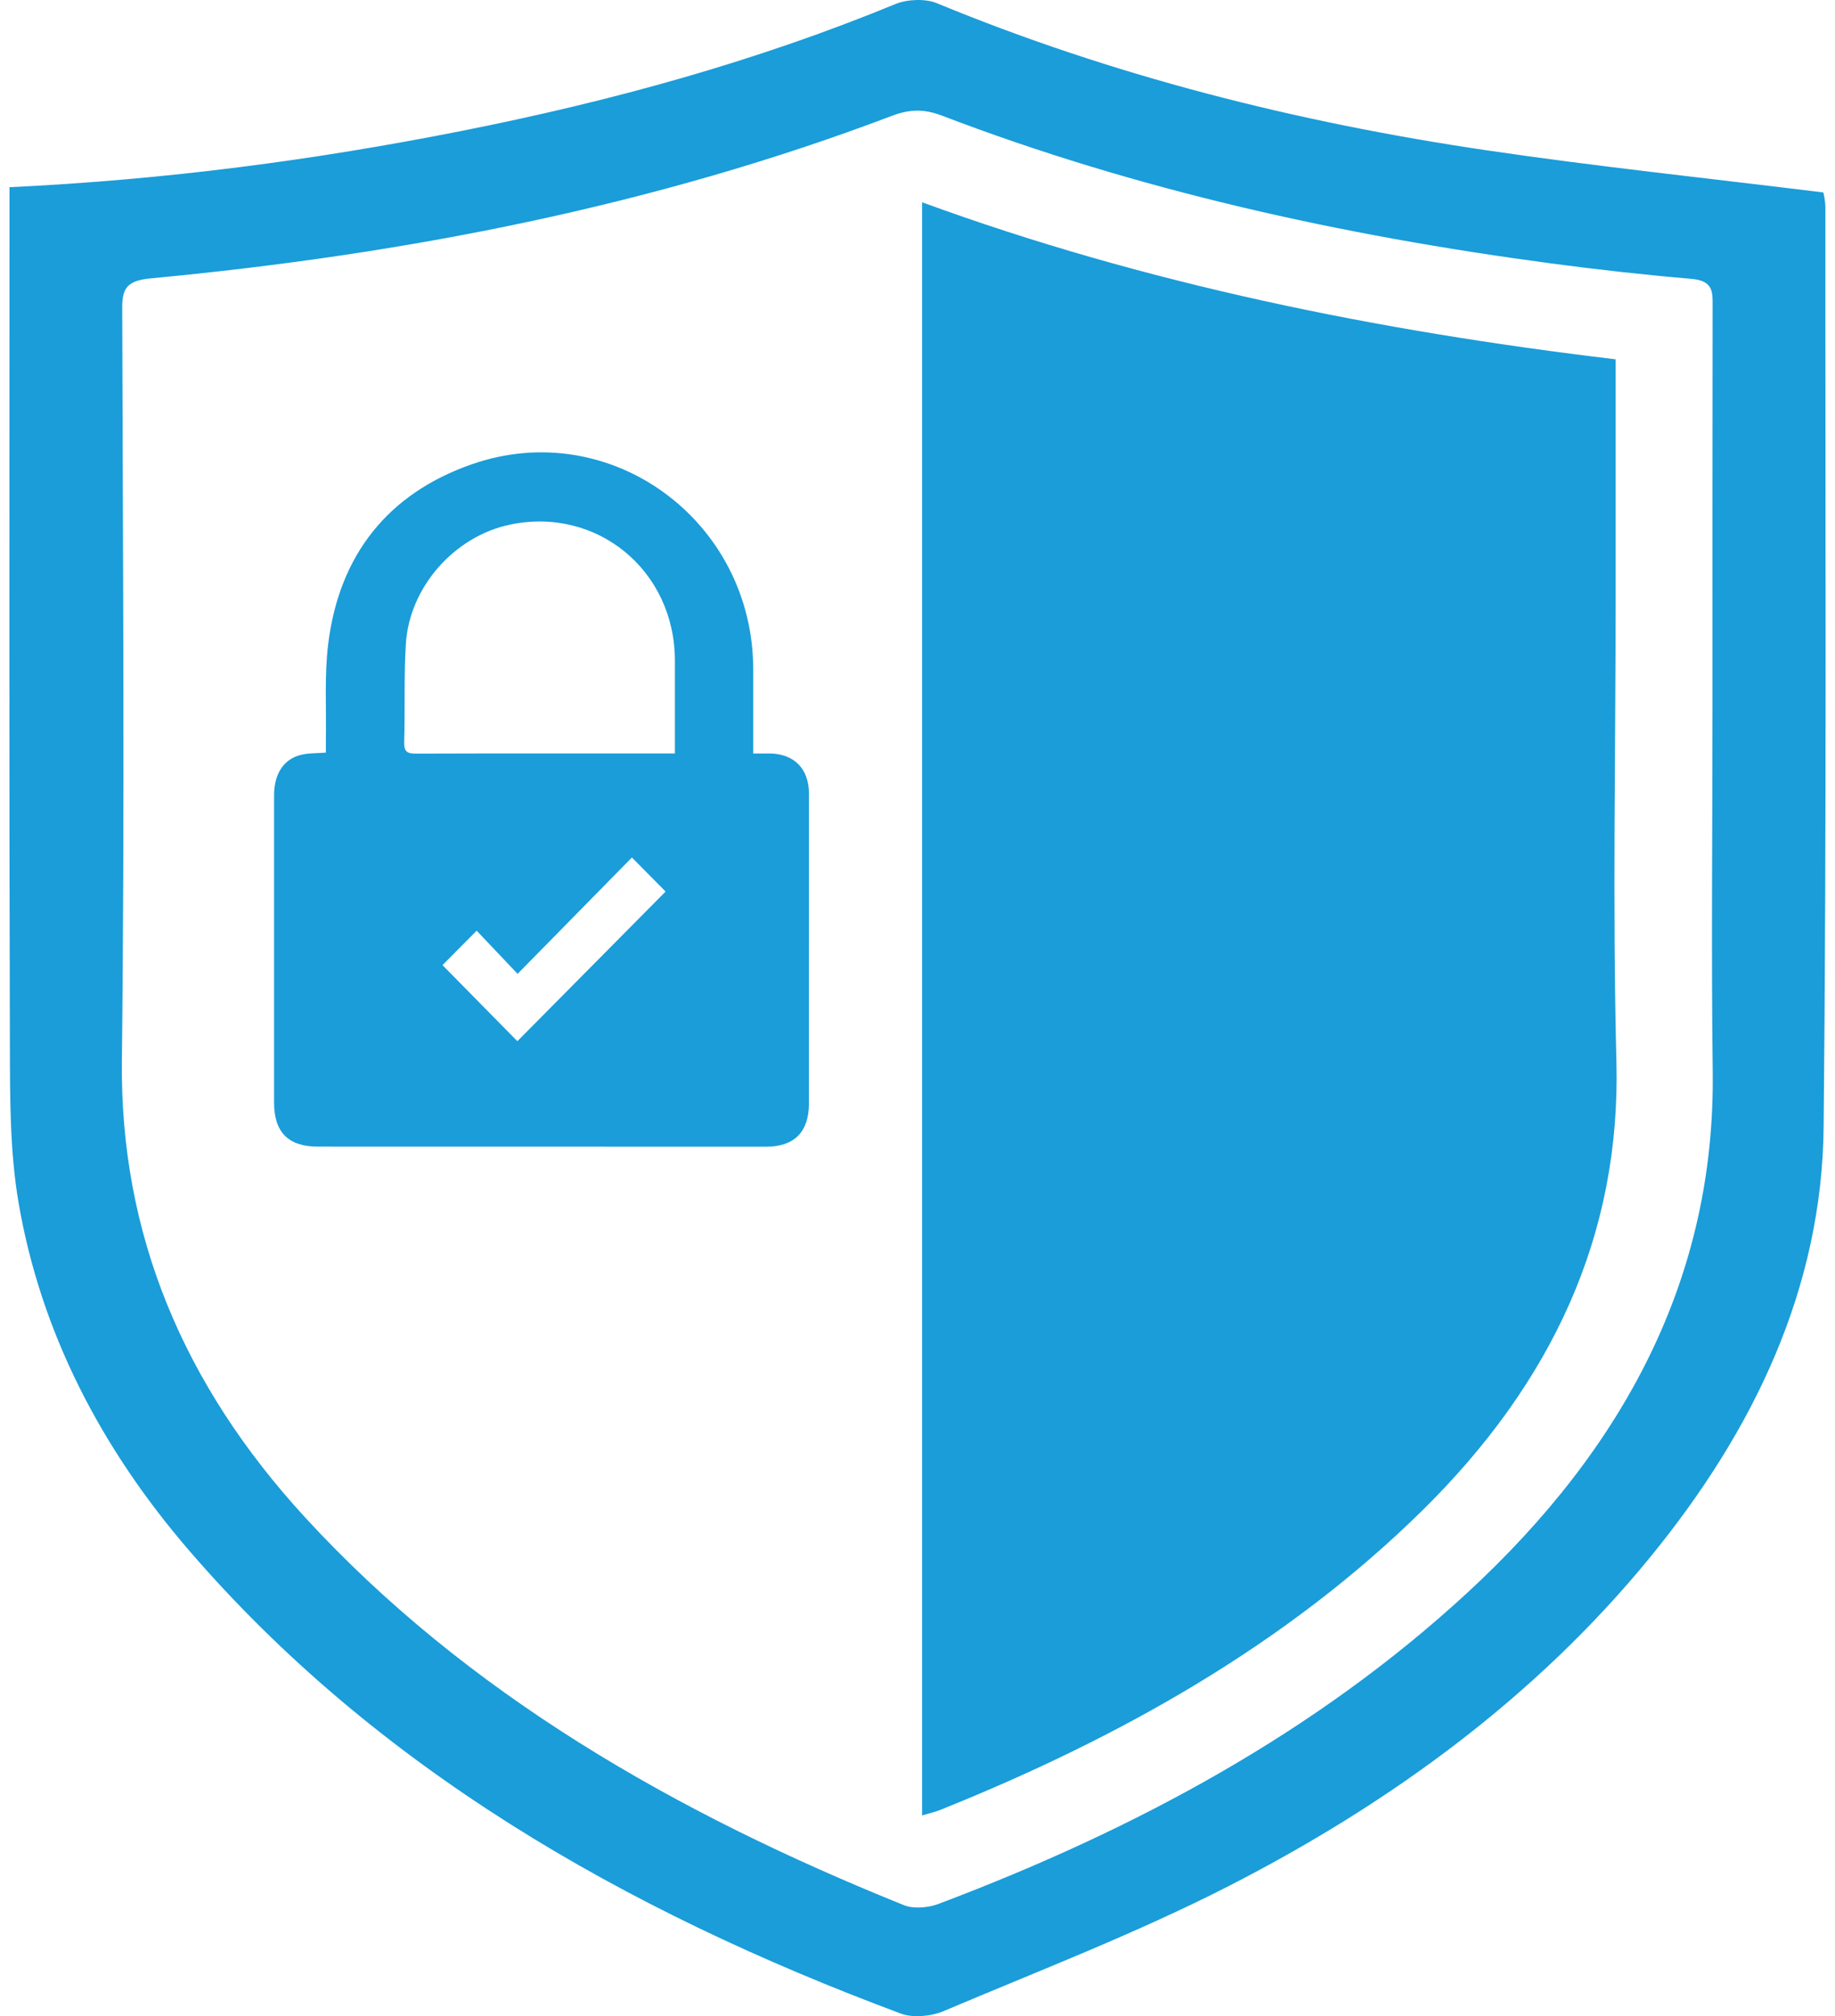
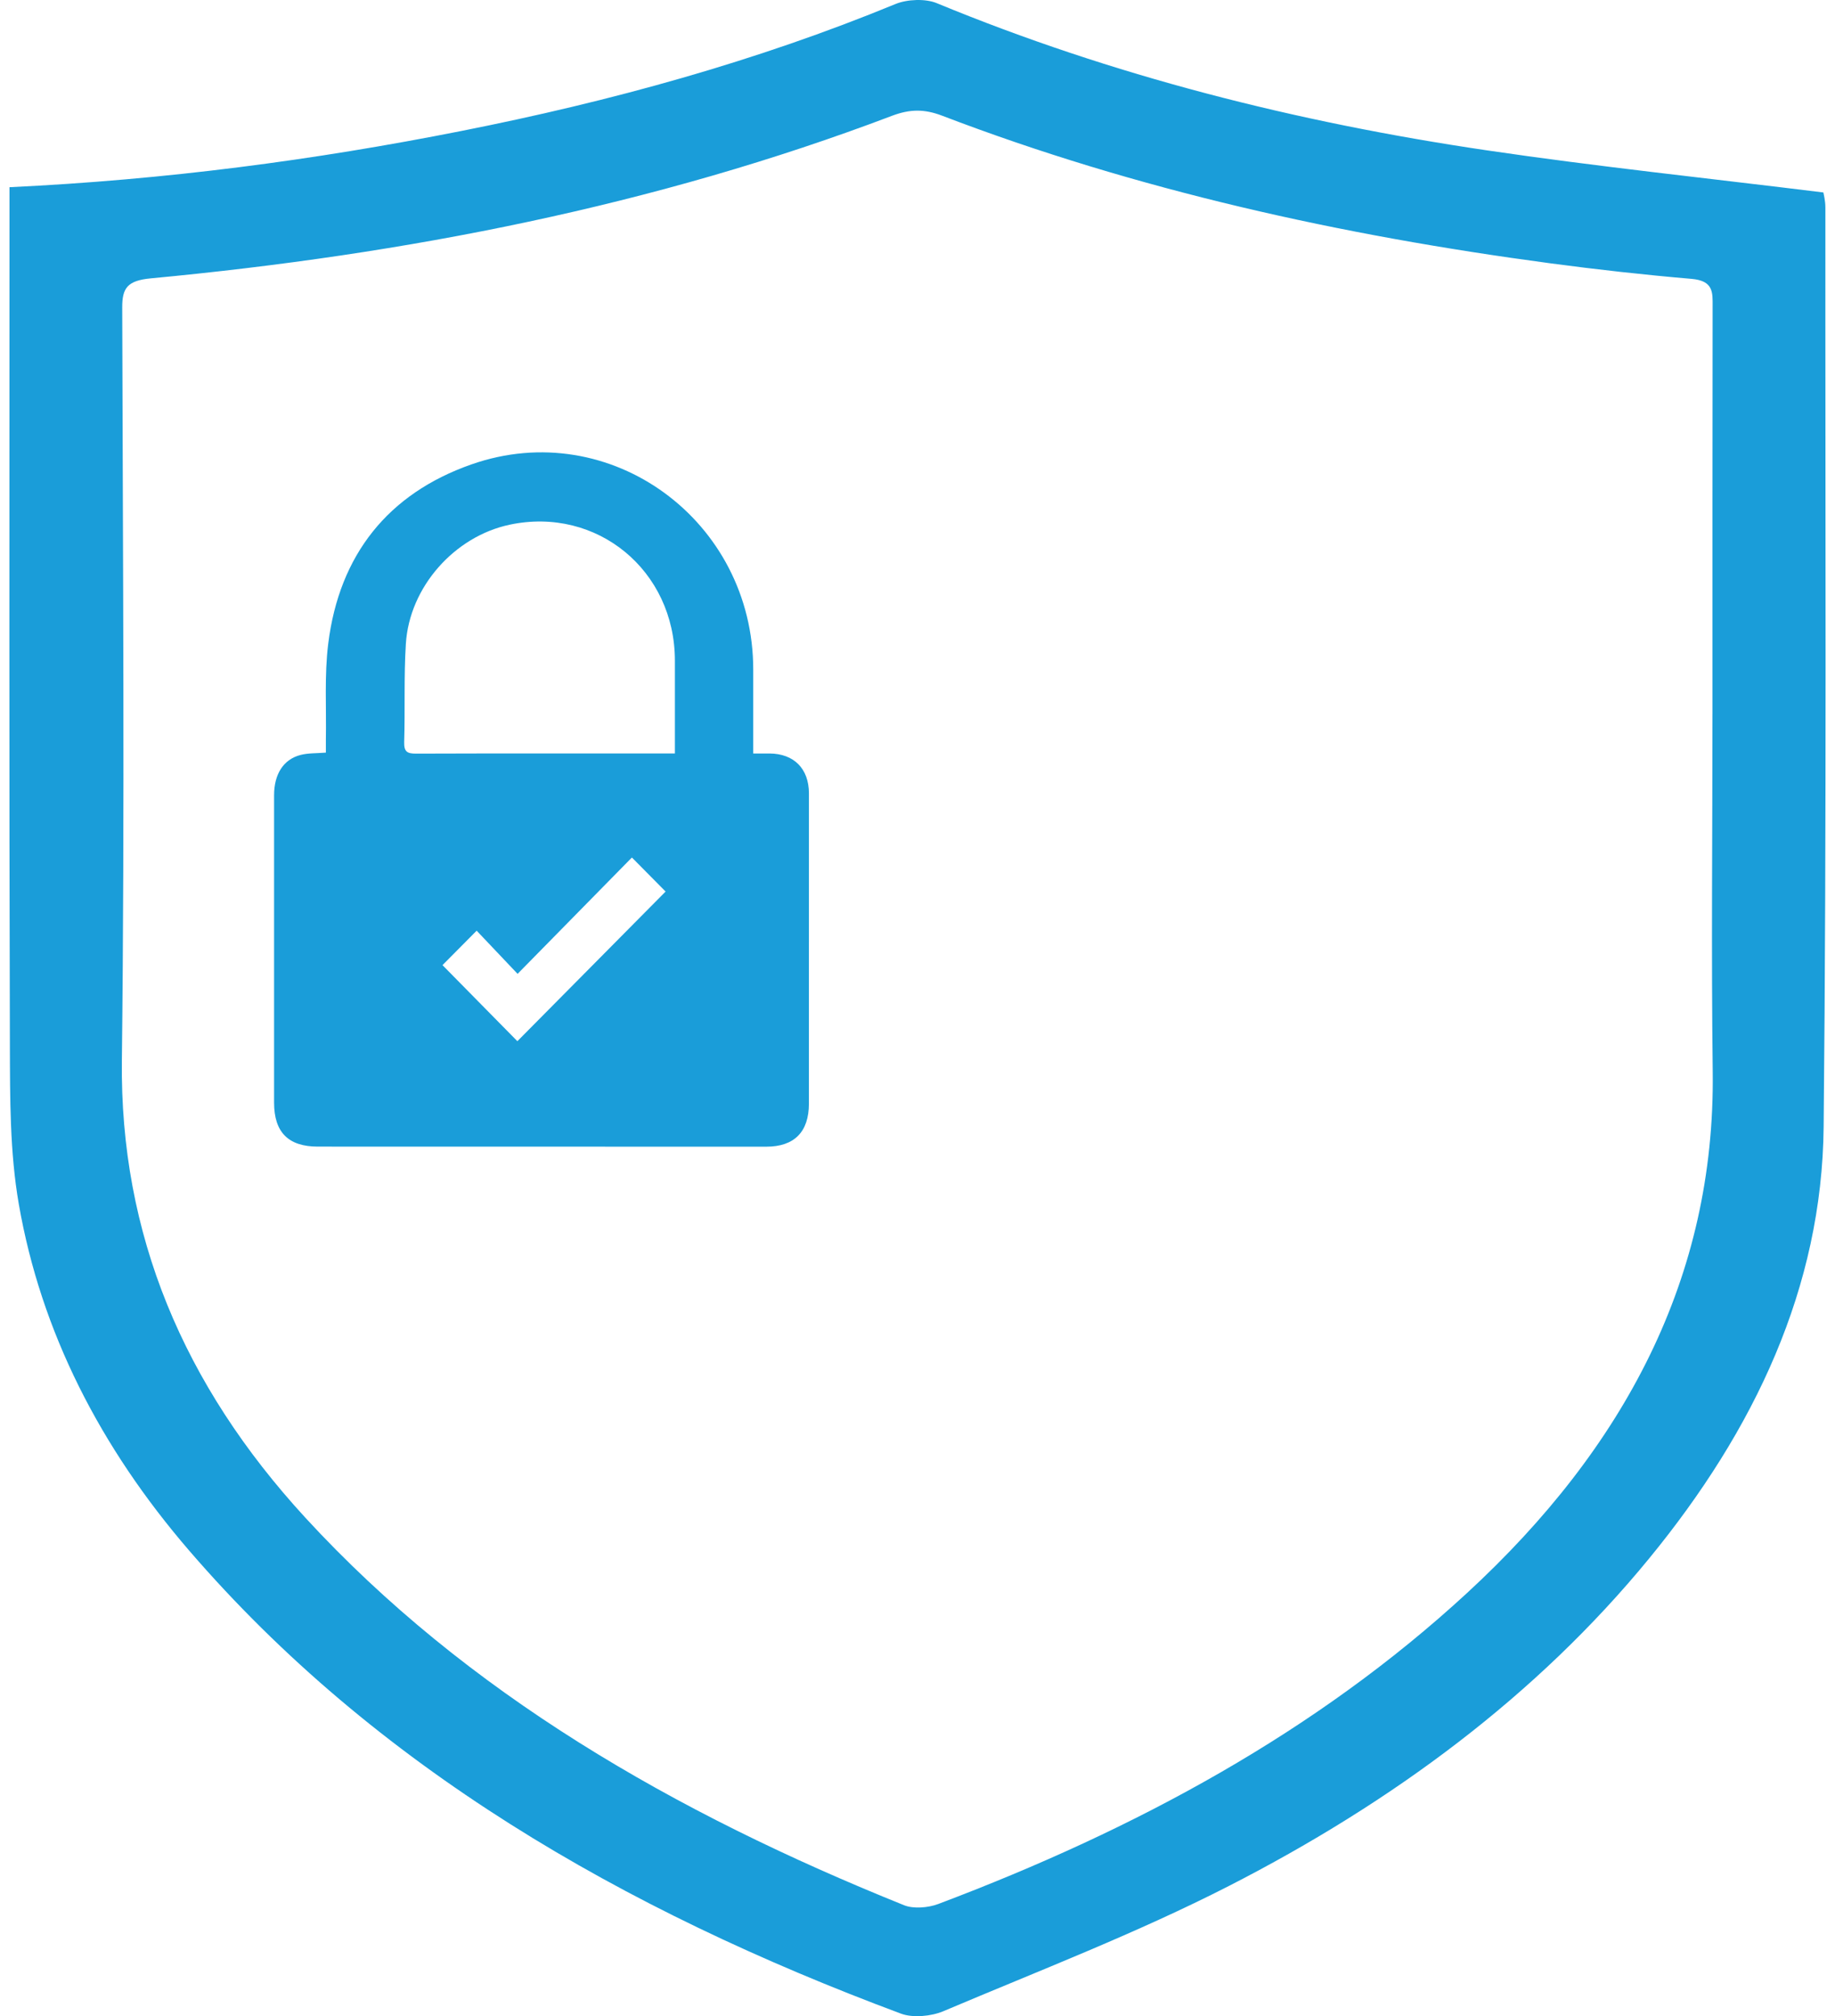
<svg xmlns="http://www.w3.org/2000/svg" width="91" height="100" viewBox="0 0 91 100" fill="none">
  <path d="M0.47 9.285C8.218 8.917 15.575 7.943 22.857 6.501C30.278 5.032 37.501 3.044 44.412 0.198C44.986 -0.038 45.891 -0.076 46.451 0.155C55.148 3.748 64.284 6.062 73.717 7.454C79.186 8.262 84.699 8.838 90.424 9.546C90.432 9.601 90.524 9.948 90.523 10.295C90.513 25.492 90.59 40.691 90.437 55.887C90.358 63.852 87.015 70.915 81.781 77.3C76.215 84.091 69.081 89.375 60.941 93.542C56.39 95.872 51.535 97.74 46.783 99.753C46.187 100.006 45.273 100.094 44.687 99.876C30.846 94.72 18.599 87.608 9.376 76.901C4.982 71.8 2.035 66.071 0.931 59.715C0.485 57.135 0.498 54.479 0.49 51.858C0.45 38.345 0.47 24.83 0.47 11.316C0.47 10.67 0.47 10.022 0.47 9.285ZM84.924 35.41C84.924 28.672 84.92 21.936 84.931 15.198C84.932 14.506 84.981 13.924 83.88 13.831C81.534 13.63 79.191 13.369 76.86 13.057C66.488 11.67 56.372 9.431 46.717 5.737C45.832 5.399 45.115 5.41 44.232 5.745C32.481 10.203 20.146 12.612 7.482 13.806C6.305 13.916 6.059 14.296 6.061 15.252C6.092 27.699 6.19 40.148 6.044 52.594C5.943 61.194 9.086 68.685 15.142 75.275C23.134 83.97 33.441 89.909 44.837 94.498C45.301 94.684 46.033 94.623 46.525 94.437C56.342 90.736 65.305 85.878 72.746 79.017C80.578 71.798 85.062 63.339 84.936 53.157C84.863 47.242 84.923 41.327 84.923 35.411L84.924 35.41Z" fill="#1A9DD9" />
-   <path d="M45.727 90.043V10.033C56.79 14.08 68.282 16.408 80.122 17.822C80.122 21.831 80.122 25.726 80.122 29.619C80.122 37.297 79.965 44.978 80.16 52.651C80.381 61.291 76.947 68.601 70.532 74.92C63.849 81.502 55.618 86.164 46.579 89.789C46.38 89.868 46.163 89.914 45.726 90.043H45.727Z" fill="#1A9DD9" />
-   <path d="M37.354 37.372C37.673 37.372 37.919 37.37 38.165 37.372C39.374 37.382 40.114 38.125 40.116 39.349C40.119 42.618 40.116 45.888 40.115 49.157C40.115 51.018 40.116 52.878 40.115 54.739C40.114 56.141 39.392 56.874 37.998 56.874C30.587 56.874 23.175 56.874 15.763 56.87C14.297 56.87 13.592 56.158 13.592 54.688C13.592 49.608 13.591 44.529 13.592 39.448C13.592 38.395 14.056 37.662 14.908 37.444C15.285 37.347 15.692 37.367 16.16 37.329C16.16 37.117 16.157 36.907 16.16 36.696C16.189 35.106 16.082 33.498 16.277 31.928C16.824 27.517 19.25 24.48 23.381 23.033C30.277 20.616 37.361 25.837 37.354 33.223C37.353 34.58 37.354 35.935 37.354 37.371V37.372ZM33.469 37.372C33.469 35.783 33.469 34.276 33.469 32.769C33.469 28.293 29.607 25.11 25.281 26.023C22.541 26.601 20.303 29.113 20.127 31.933C20.025 33.552 20.093 35.182 20.044 36.806C20.03 37.292 20.201 37.381 20.637 37.379C24.731 37.365 28.824 37.371 32.919 37.371C33.081 37.371 33.243 37.371 33.469 37.371V37.372ZM21.943 47.868C23.175 49.12 24.431 50.396 25.657 51.642C28.114 49.161 30.585 46.666 33.008 44.22C32.477 43.682 31.922 43.121 31.337 42.531C29.48 44.421 27.59 46.346 25.668 48.302C24.961 47.556 24.285 46.844 23.638 46.161C23.033 46.771 22.474 47.334 21.944 47.869L21.943 47.868Z" fill="#1A9DD9" />
+   <path d="M37.354 37.372C37.673 37.372 37.919 37.37 38.165 37.372C39.374 37.382 40.114 38.125 40.116 39.349C40.119 42.618 40.116 45.888 40.115 49.157C40.115 51.018 40.116 52.878 40.115 54.739C40.114 56.141 39.392 56.874 37.998 56.874C30.587 56.874 23.175 56.874 15.763 56.87C14.297 56.87 13.592 56.158 13.592 54.688C13.592 49.608 13.591 44.529 13.592 39.448C13.592 38.395 14.056 37.662 14.908 37.444C15.285 37.347 15.692 37.367 16.16 37.329C16.16 37.117 16.157 36.907 16.16 36.696C16.189 35.106 16.082 33.498 16.277 31.928C16.824 27.517 19.25 24.48 23.381 23.033C30.277 20.616 37.361 25.837 37.354 33.223C37.353 34.58 37.354 35.935 37.354 37.371V37.372ZM33.469 37.372C33.469 35.783 33.469 34.276 33.469 32.769C33.469 28.293 29.607 25.11 25.281 26.023C22.541 26.601 20.303 29.113 20.127 31.933C20.025 33.552 20.093 35.182 20.044 36.806C20.03 37.292 20.201 37.381 20.637 37.379C24.731 37.365 28.824 37.371 32.919 37.371C33.081 37.371 33.243 37.371 33.469 37.371ZM21.943 47.868C23.175 49.12 24.431 50.396 25.657 51.642C28.114 49.161 30.585 46.666 33.008 44.22C32.477 43.682 31.922 43.121 31.337 42.531C29.48 44.421 27.59 46.346 25.668 48.302C24.961 47.556 24.285 46.844 23.638 46.161C23.033 46.771 22.474 47.334 21.944 47.869L21.943 47.868Z" fill="#1A9DD9" />
</svg>